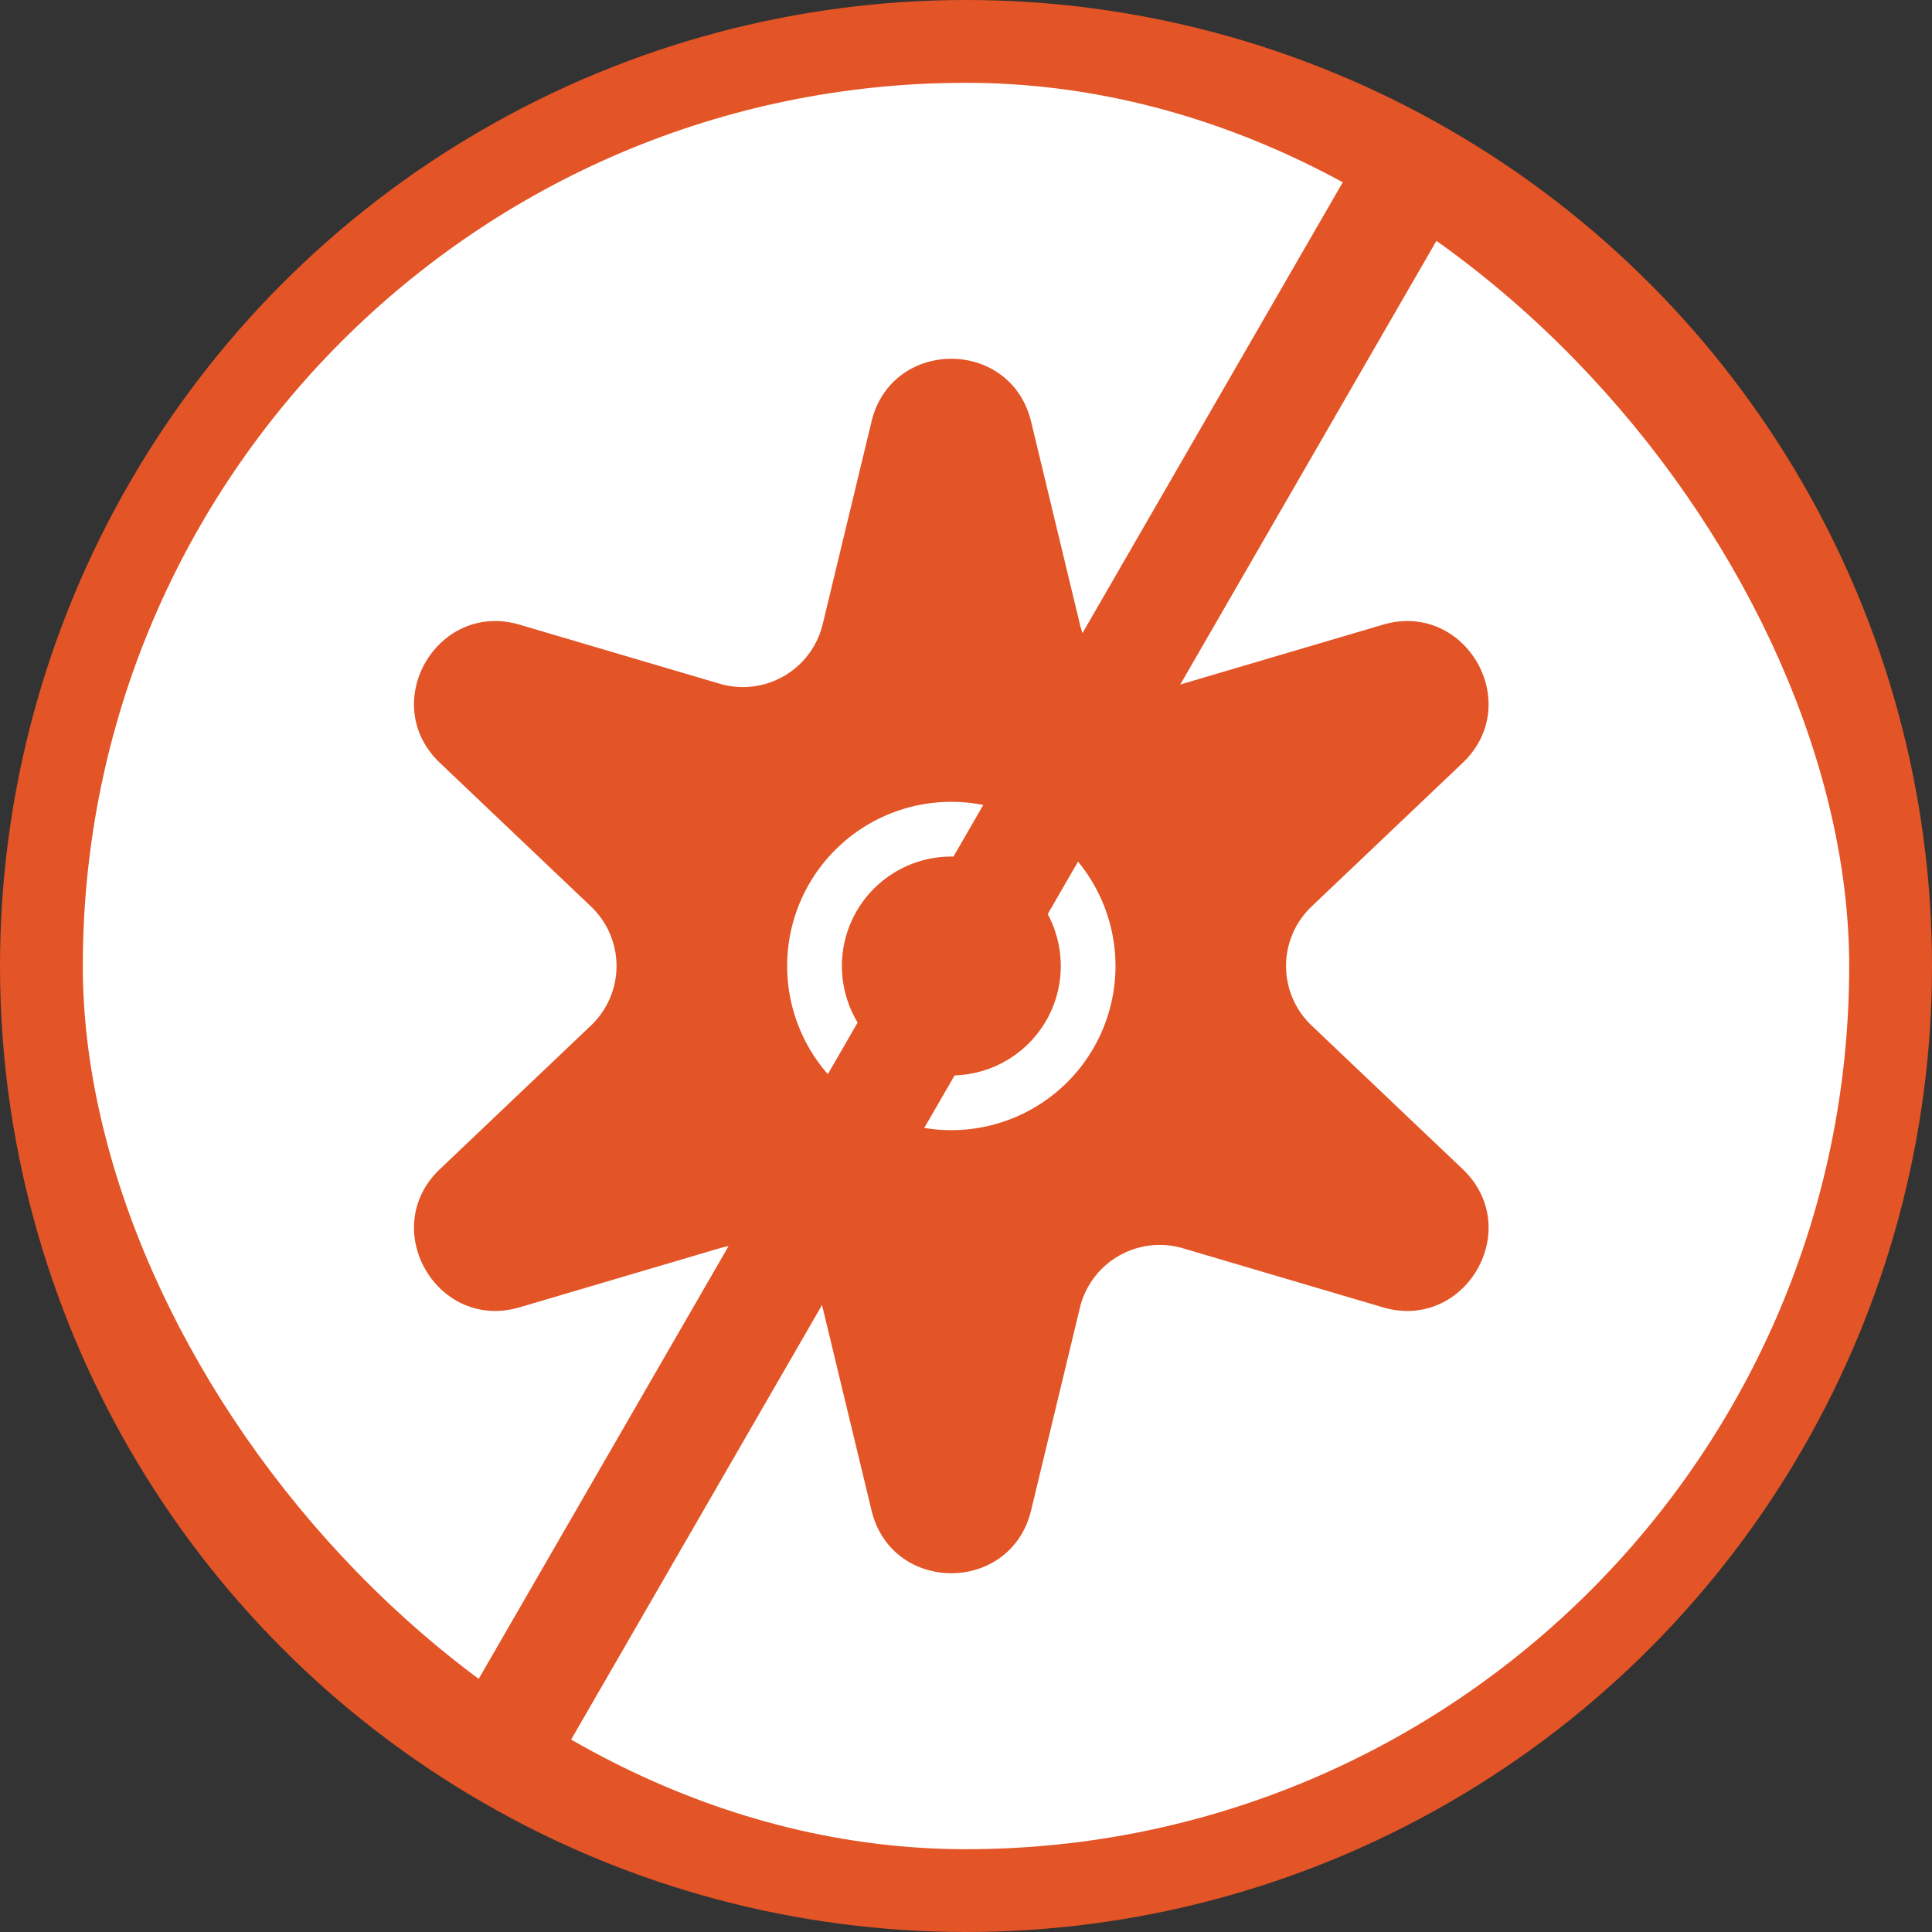
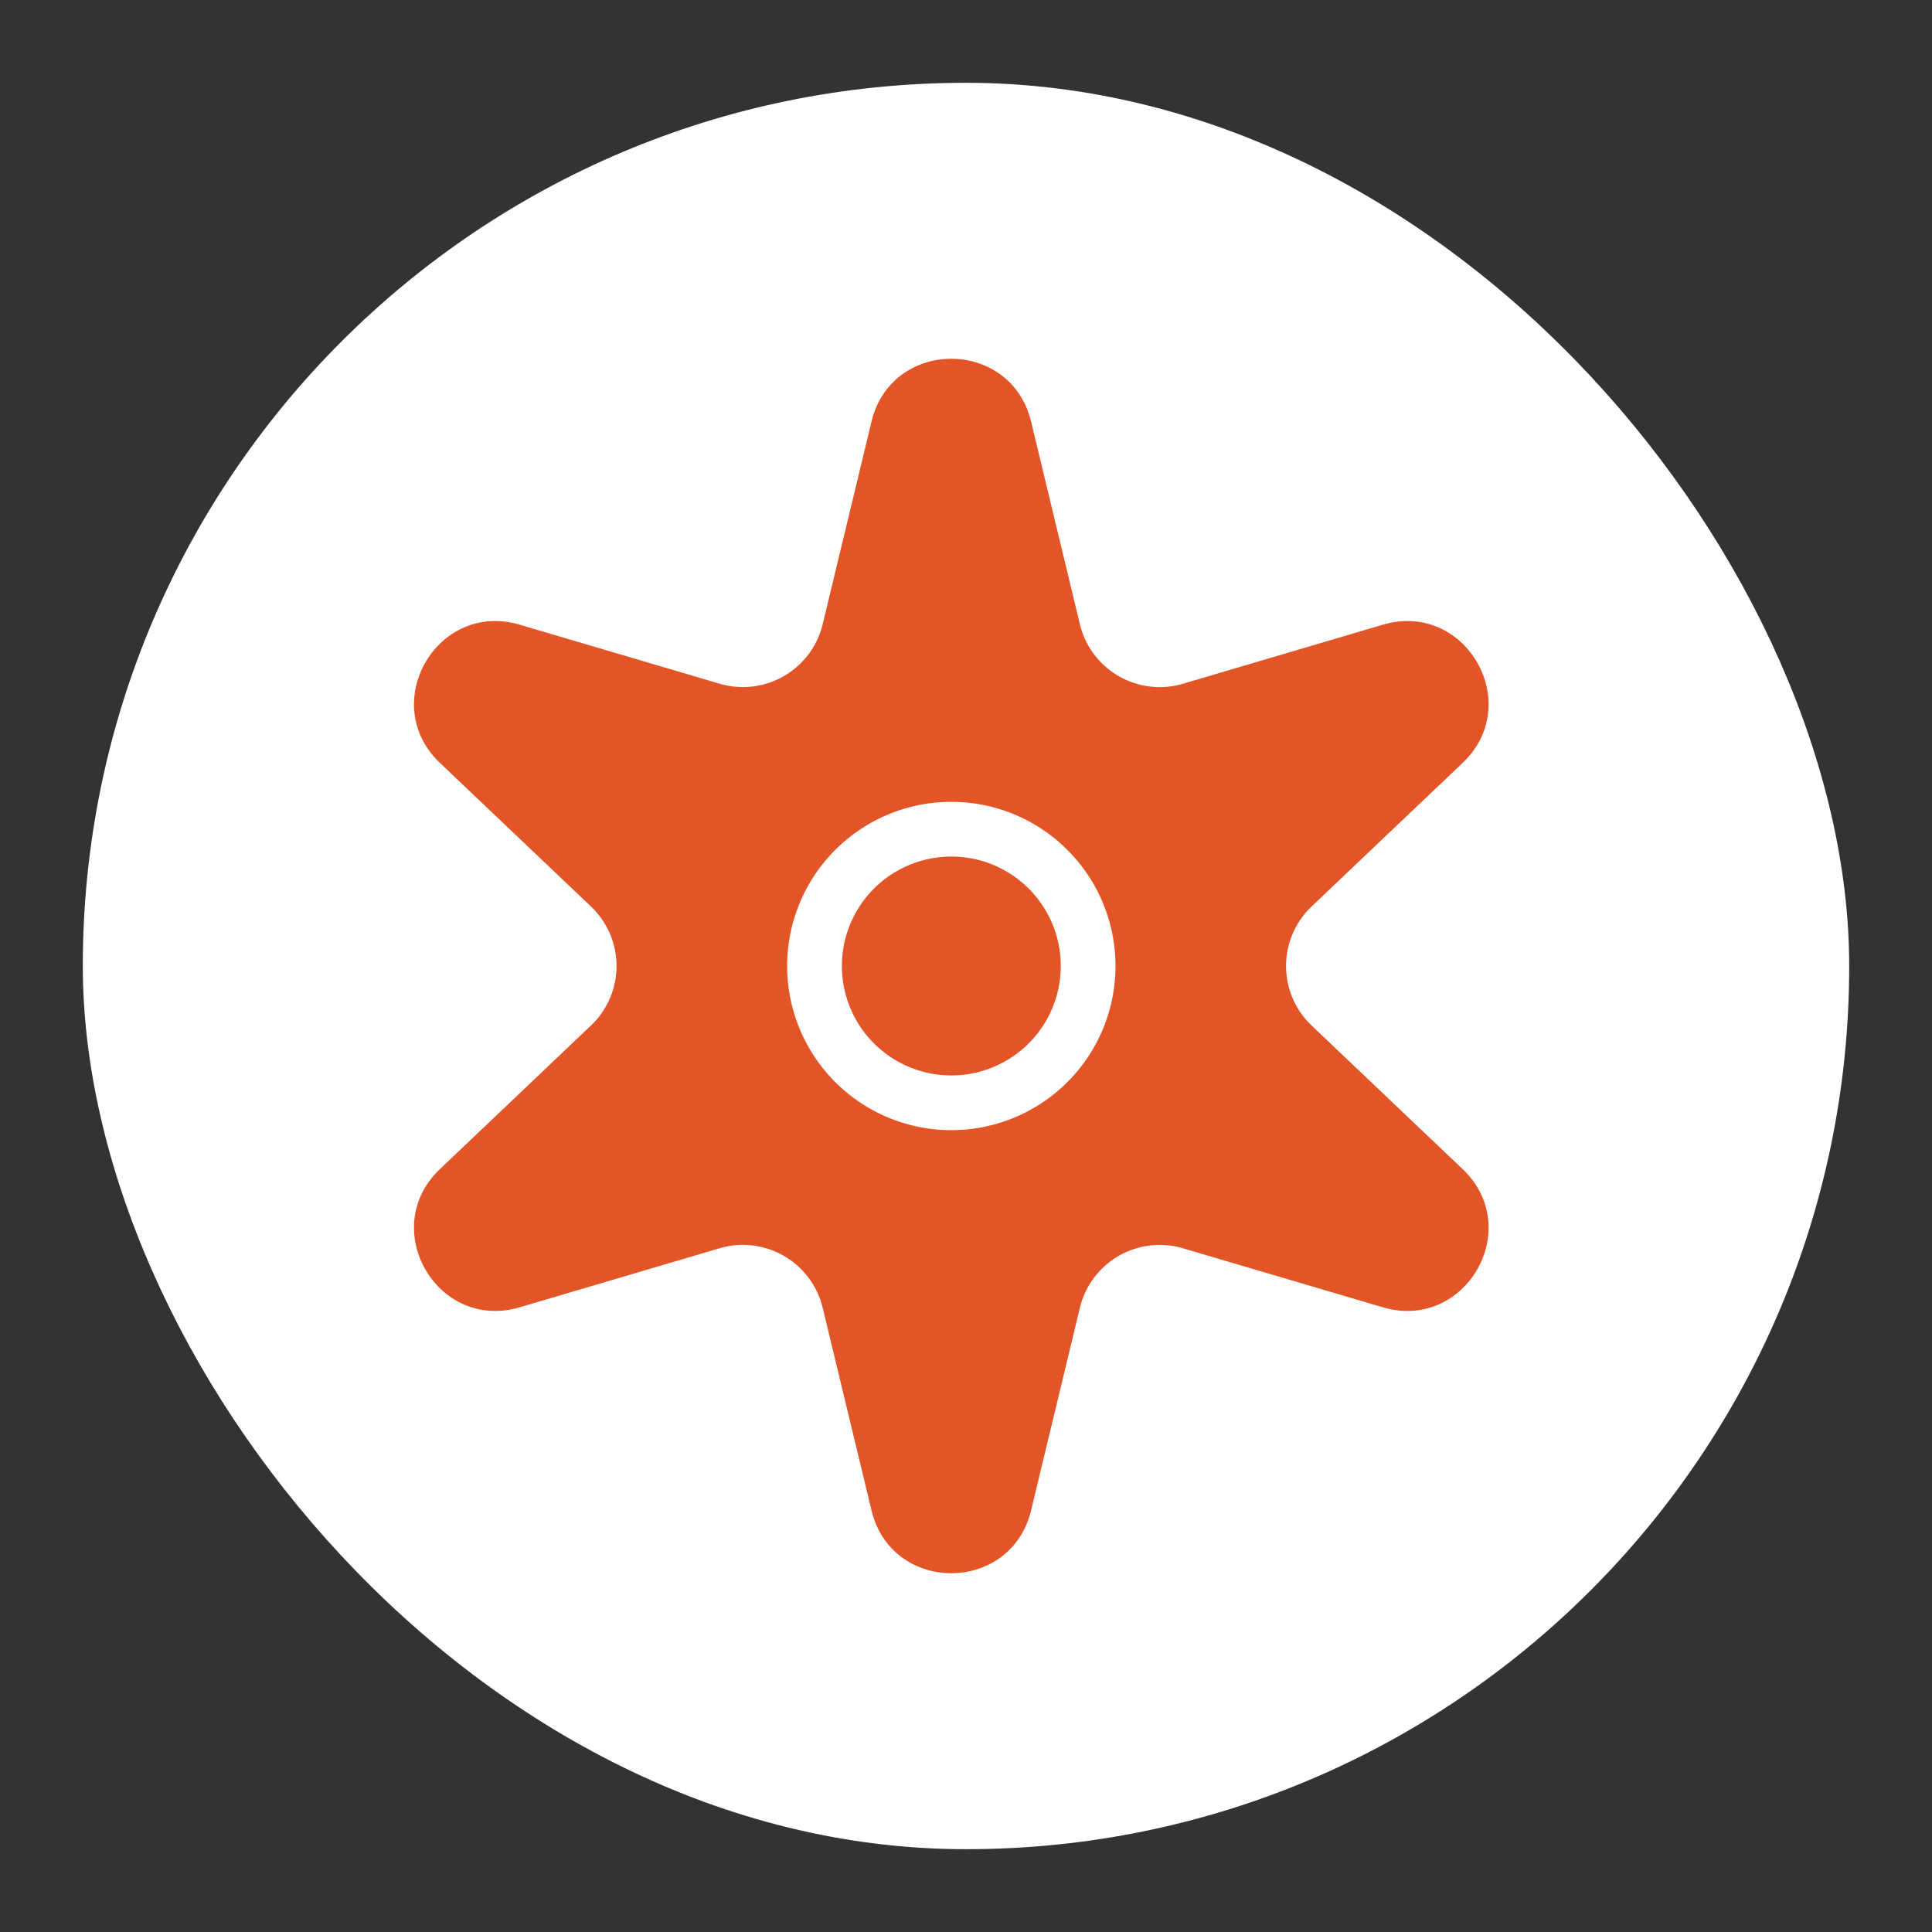
<svg xmlns="http://www.w3.org/2000/svg" width="56" height="56" fill="none" viewBox="0 0 56 56">
  <rect x="0" y="0" width="56" height="56" fill="#333333" stroke="none" />
-   <circle cx="28" cy="28" r="28" fill="#E35426" />
  <rect width="51.2" height="51.2" x="2.4" y="2.4" fill="#fff" rx="25.6" />
  <path fill="#E35426" fill-rule="evenodd" d="M25.26 12.222c.586-2.43 4.041-2.43 4.627 0l1.414 5.872a2.38 2.38 0 0 0 2.987 1.725l5.793-1.711c2.397-.708 4.124 2.285 2.313 4.006l-4.378 4.162a2.38 2.38 0 0 0 0 3.448l4.378 4.162c1.811 1.721.084 4.714-2.313 4.006l-5.793-1.71a2.38 2.38 0 0 0-2.987 1.724l-1.414 5.872c-.586 2.43-4.041 2.43-4.626 0l-1.415-5.872a2.38 2.38 0 0 0-2.987-1.725l-5.793 1.711c-2.397.708-4.124-2.285-2.313-4.006l4.378-4.162a2.38 2.38 0 0 0 0-3.448l-4.378-4.162c-1.811-1.721-.084-4.714 2.313-4.006l5.793 1.71a2.38 2.38 0 0 0 2.987-1.724l1.415-5.872ZM22.816 28a4.758 4.758 0 1 1 9.517 0 4.758 4.758 0 0 1-9.517 0Zm4.759-3.172a3.172 3.172 0 1 0 0 6.344 3.172 3.172 0 0 0 0-6.344Z" clip-rule="evenodd" />
-   <path fill="#E35426" d="M13.111 49.987 39.689 3.953l2.771 1.6-26.578 46.034z" />
</svg>